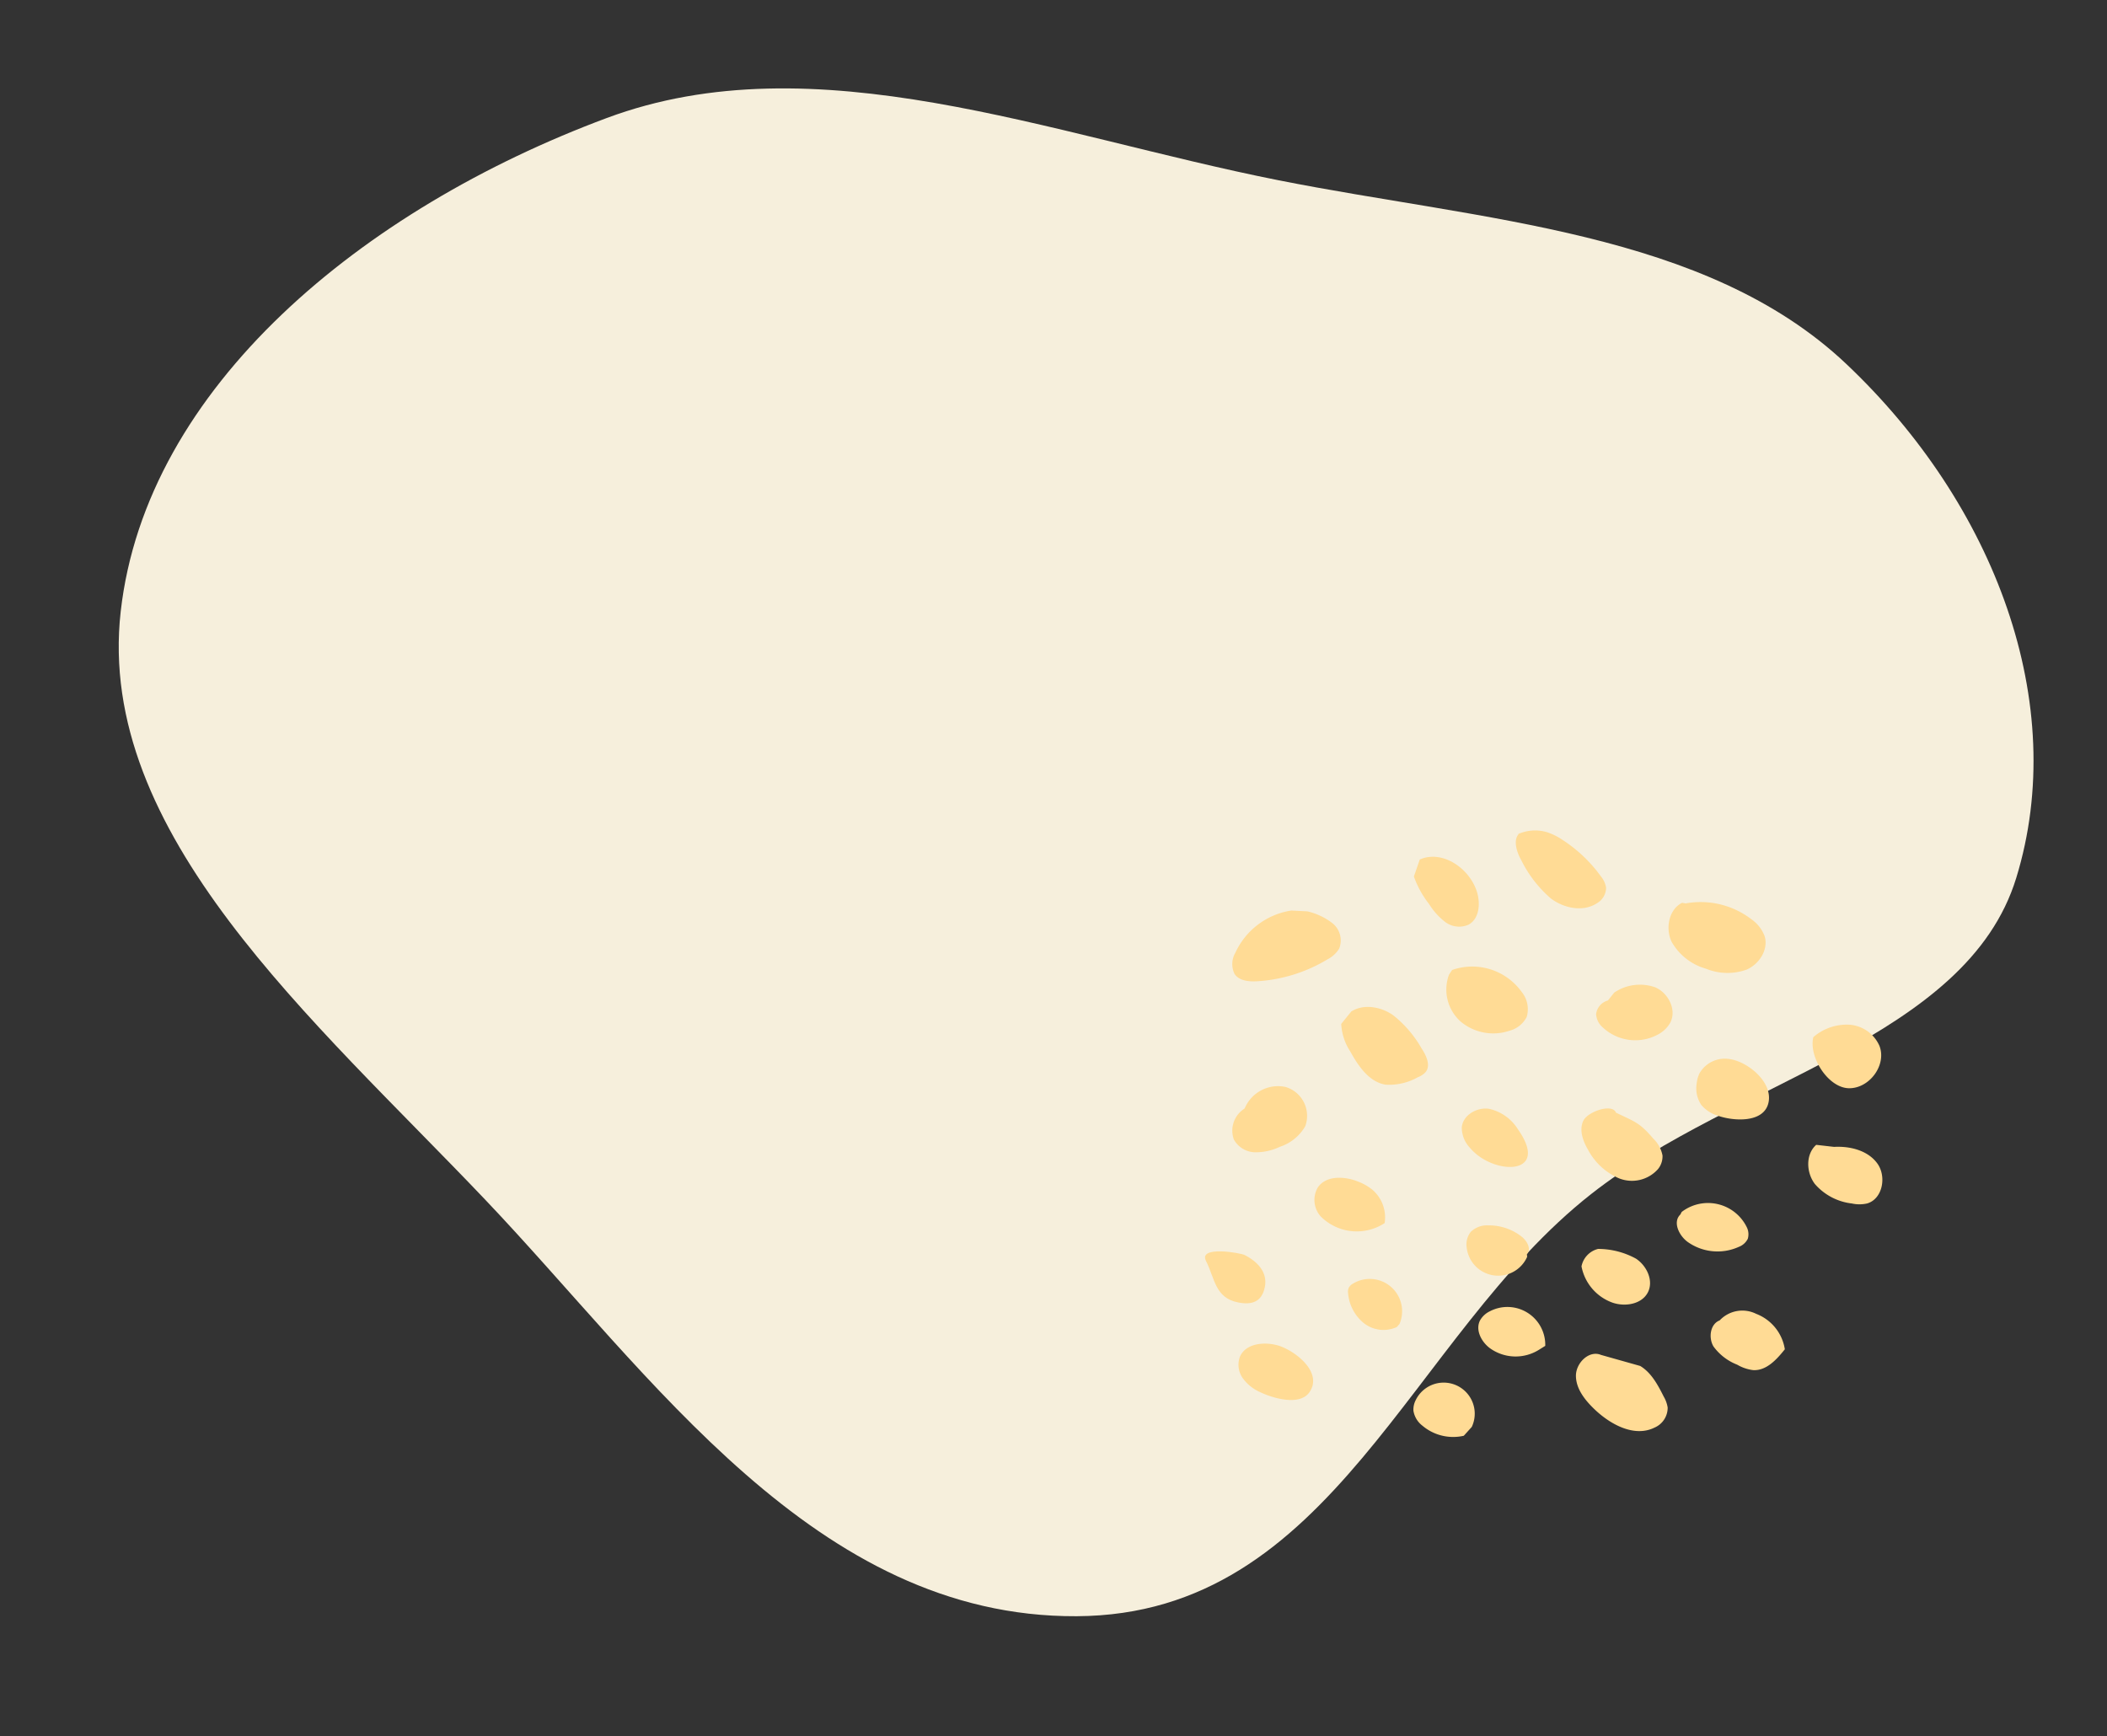
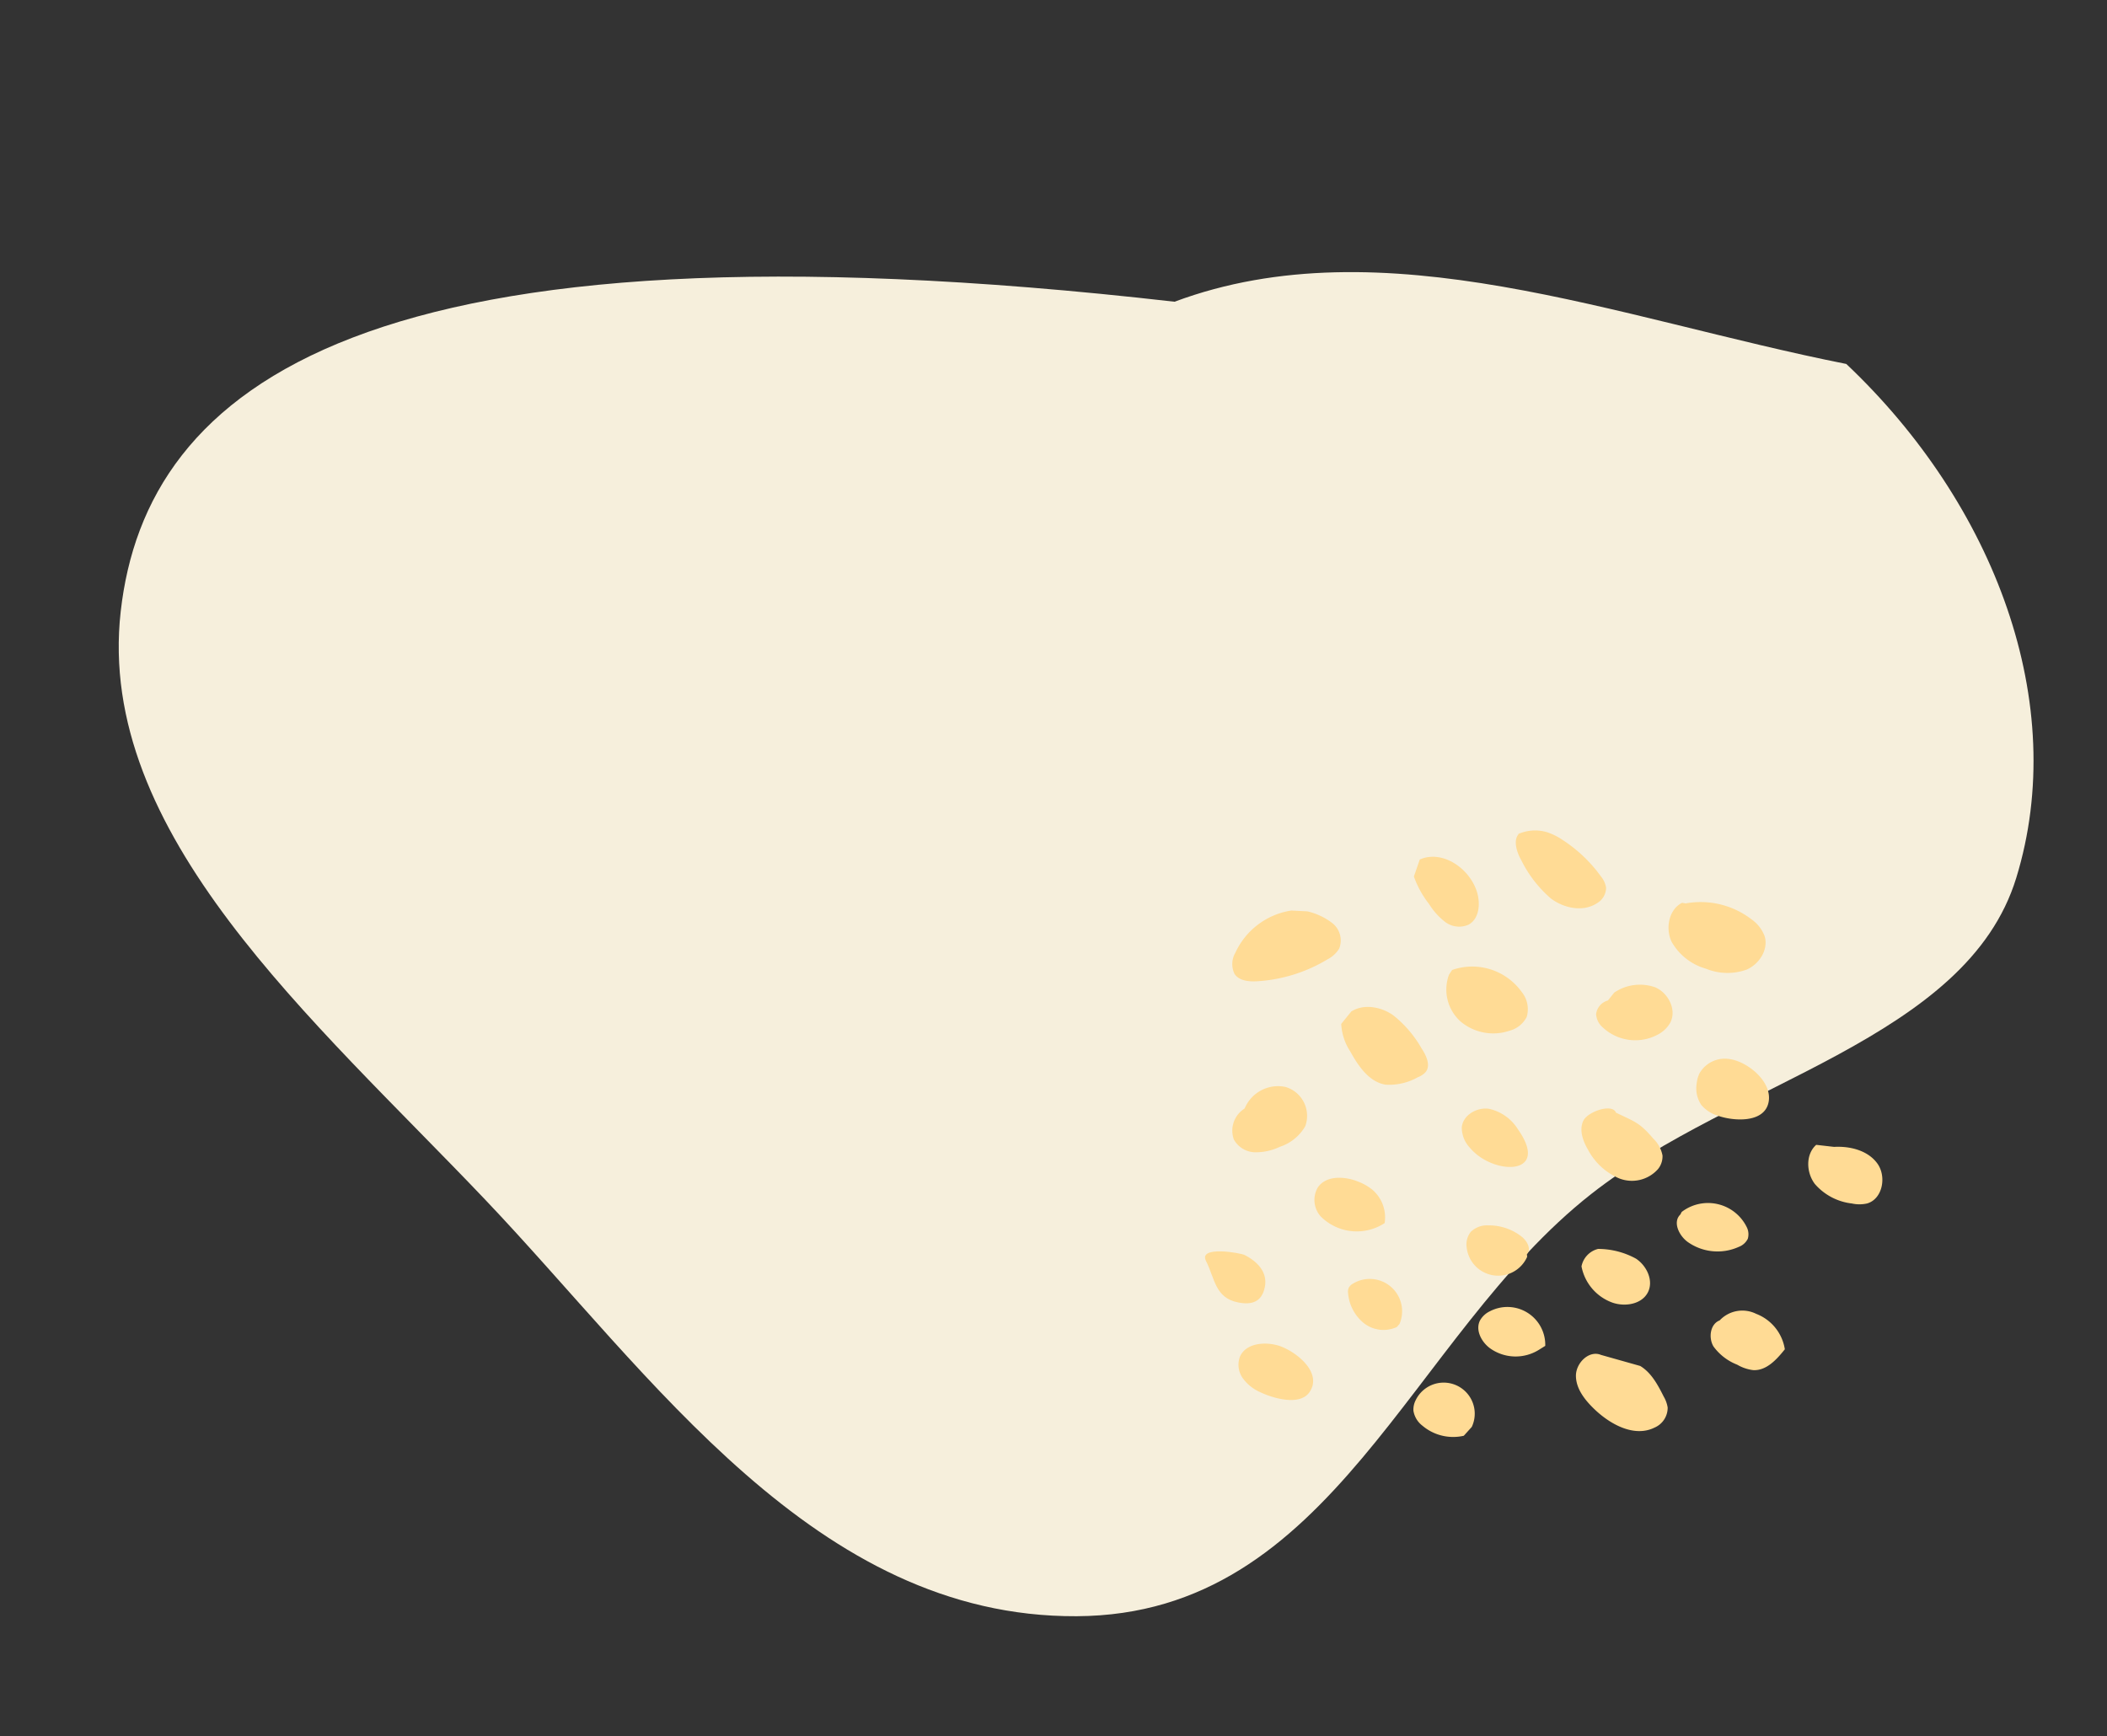
<svg xmlns="http://www.w3.org/2000/svg" width="890.988" height="734.313" viewBox="0 0 890.988 734.313">
  <rect x="0" y="0" width="890.988" height="734.313" fill="#333333" stroke="none" />
  <g id="グループ_224" data-name="グループ 224" transform="translate(-1029.012 -2166.625)">
-     <path id="Vector" d="M261.159,811.5c94.5-2.609,159.3-104.62,224.8-187.177,63.543-80.1,155.625-162.877,139.695-272.268-15.656-107.513-136.473-122.8-207.105-190.623C362.84,107.937,331.637,13.314,261.159,2.049c-76.152-12.17-155.129,30.914-205.24,101.42C8.489,170.2,17.349,264.2,12.4,352.05c-5.556,98.68-31.308,202.255,13.474,284.967C78.3,733.841,165.585,814.133,261.159,811.5Z" transform="translate(1920 2279.573) rotate(98)" fill="#f6efdc" fill-rule="evenodd" />
+     <path id="Vector" d="M261.159,811.5c94.5-2.609,159.3-104.62,224.8-187.177,63.543-80.1,155.625-162.877,139.695-272.268-15.656-107.513-136.473-122.8-207.105-190.623C362.84,107.937,331.637,13.314,261.159,2.049c-76.152-12.17-155.129,30.914-205.24,101.42c-5.556,98.68-31.308,202.255,13.474,284.967C78.3,733.841,165.585,814.133,261.159,811.5Z" transform="translate(1920 2279.573) rotate(98)" fill="#f6efdc" fill-rule="evenodd" />
    <g id="グループ_416" data-name="グループ 416" transform="matrix(-0.875, 0.485, -0.485, -0.875, 1870.145, 2692.461)">
      <path id="パス_56" data-name="パス 56" d="M.217,13.651A19.234,19.234,0,0,0,6.773,27.257c4.144,3.11,10.928,2.951,13.822-1.348a12.484,12.484,0,0,0,1.129-9.341C18.83,1.716-2.36-10.407.217,13.651Z" transform="translate(150.592 125.022)" fill="#ffdb95" />
      <path id="パス_57" data-name="パス 57" d="M2.372,3.731c-2.8.864-2.793,4.9-1.656,7.6A22.381,22.381,0,0,0,10.752,22.318,9.866,9.866,0,0,0,18.561,23.5a8.62,8.62,0,0,0,4.722-5.01A13.393,13.393,0,0,0,2.807,2.72" transform="translate(170.726 86.97)" fill="#ffdb95" />
      <path id="パス_58" data-name="パス 58" d="M2.227.186a16,16,0,0,0,13.39,24.133,9.4,9.4,0,0,0,5.508-1.359c3.743-2.517,3.9-8.137,2.065-12.249A18.594,18.594,0,0,0,5.236.033" transform="translate(182.867 52.874)" fill="#ffdb95" />
      <path id="パス_59" data-name="パス 59" d="M5.391,1.633A13.133,13.133,0,0,0,20.627,23.028a8.728,8.728,0,0,0,3.009-3.438,9.884,9.884,0,0,0-.236-7.346A20.12,20.12,0,0,0,10.154,0" transform="translate(223.481 36.512)" fill="#ffdb95" />
      <path id="パス_60" data-name="パス 60" d="M6.8,24.4c4.34,4.383,11.64,7.449,16.471,3.617a9.81,9.81,0,0,0,3.283-8.506,18.015,18.015,0,0,0-3.565-8.685C19.553,5.993,11.2-2.582,4.671.749-4.52,5.46,1.852,19.414,6.8,24.4Z" transform="translate(276.991 83.542)" fill="#ffdb95" />
      <path id="パス_61" data-name="パス 61" d="M5.3.562a13.672,13.672,0,0,0,8.805,24.476,4.489,4.489,0,0,0,2.615-.729,4.789,4.789,0,0,0,1.362-2.047,18.171,18.171,0,0,0,.147-14.219A13.447,13.447,0,0,0,6.921,0" transform="translate(229.21 90.439)" fill="#ffdb95" />
      <path id="パス_62" data-name="パス 62" d="M18.862,25.082C19.173,16.763,23.1,9.6,15.5,3.18,10.931-.675,6.6-1.51,2.437,3.408-1.767,8.372.1,14.491,3.3,19.306,4.4,20.961,18.586,32.459,18.862,25.082Z" transform="translate(274.255 128.884)" fill="#ffdb95" />
      <path id="パス_63" data-name="パス 63" d="M3.27.057A15.428,15.428,0,0,0,.886,14.708a21.824,21.824,0,0,0,3.689,6.139c3.925,4.84,10.6,8.909,16.143,6.067a10.528,10.528,0,0,0,4.852-11.172A21.527,21.527,0,0,0,3.27.057Z" transform="translate(216.045 131.302)" fill="#ffdb95" />
      <path id="パス_64" data-name="パス 64" d="M23.131,21.771a15.282,15.282,0,0,1-19.446-.423A12.719,12.719,0,0,1,4.454,2.726,19.359,19.359,0,0,1,18.069.359a23.557,23.557,0,0,1,10.323,3.1,10.481,10.481,0,0,1,5.131,9.019,10.991,10.991,0,0,1-8.909,9.082,32.193,32.193,0,0,1-13.508-.746" transform="translate(224.403 180.689)" fill="#ffdb95" />
      <path id="パス_65" data-name="パス 65" d="M18.484,38.06C12.25,38.408,6.6,33.77,3.819,28.18A48.5,48.5,0,0,1,.076,9.956C-.192,6.331.1,1.744,3.479.4A8.656,8.656,0,0,1,7.433.108,24.515,24.515,0,0,1,20.811,3.964c5.546,4.374,6.266,12.4,6.254,19.463a23.412,23.412,0,0,1-2.3,12.094" transform="translate(169.781 178.385)" fill="#ffdb95" />
      <path id="パス_66" data-name="パス 66" d="M21.394,34.583A25.734,25.734,0,0,1,.163,12.1,11.574,11.574,0,0,1,3.4,1.973,11.342,11.342,0,0,1,12.634.363,21.438,21.438,0,0,1,28.78,13.675,18.116,18.116,0,0,1,23.49,33.5" transform="translate(121.096 176.538)" fill="#ffdb95" />
      <path id="パス_67" data-name="パス 67" d="M7.541,21.913A27.326,27.326,0,0,1,.673,12.33a9.338,9.338,0,0,1,2.744-10.7A12.41,12.41,0,0,1,9.9.046,65.174,65.174,0,0,1,40.425,6.355c3.167,1.52,6.594,3.85,6.865,7.36a9.478,9.478,0,0,1-4.581,7.616,31.206,31.206,0,0,1-14.181,5.807A31.207,31.207,0,0,1,13.291,25.5" transform="translate(176.448 240.541)" fill="#ffdb95" />
      <path id="パス_68" data-name="パス 68" d="M14.914,34.081C4.606,33.139-1.582,20.855.353,10.688,1.343,5.473,5.02-.119,10.324,0a9.791,9.791,0,0,1,7.988,5.759,28.814,28.814,0,0,1,2.3,10.029,40.546,40.546,0,0,1-.043,13.217" transform="translate(116.895 224.512)" fill="#ffdb95" />
      <path id="パス_69" data-name="パス 69" d="M23.737,41.817a17.564,17.564,0,0,1-12.86-5.471,27.035,27.035,0,0,1-4.017-5.9A60.734,60.734,0,0,1,.183,9.135,9.8,9.8,0,0,1,.595,3.888,7.657,7.657,0,0,1,7.191.03C14.1-.448,20.342,4.867,23.181,11.179A51.423,51.423,0,0,1,26.3,31.552c.075,4.489-1.523,10.654-5.992,10.222" transform="translate(68.123 206.086)" fill="#ffdb95" />
      <path id="パス_70" data-name="パス 70" d="M22.641,37.028A35.276,35.276,0,0,1,1.6,17.736,15.235,15.235,0,0,1,.157,8.76C1.352,3.021,7.817-.5,13.654.058A23.965,23.965,0,0,1,28.495,8.711a24.26,24.26,0,0,1,7.2,16.975C35.325,31.986,30.145,38.22,23.838,38" transform="translate(19.873 150.844)" fill="#ffdb95" />
      <path id="パス_71" data-name="パス 71" d="M18.746,24.458a19.347,19.347,0,0,1-16.263-6.47C-1.22,13.181-.88,5.211,4.173,1.862A12.582,12.582,0,0,1,10.689,0,20.108,20.108,0,0,1,30.077,13.824a8.035,8.035,0,0,1-.251,6.416,6.8,6.8,0,0,1-7.144,2.592" transform="translate(68.46 145.083)" fill="#ffdb95" />
      <path id="パス_72" data-name="パス 72" d="M9.087,30.335C3.872,22.923,2.41,21.909.6,13.026A13.3,13.3,0,0,1,.65,4.964,8.493,8.493,0,0,1,5.137.831,14.723,14.723,0,0,1,21.455,5.456a26.688,26.688,0,0,1,5.557,16.906c.1,4.3-.7,9.134-4.187,11.645s-14.374.576-13.738-3.683" transform="translate(102.074 94.474)" fill="#ffdb95" />
      <path id="パス_73" data-name="パス 73" d="M13.518,27.688A33.421,33.421,0,0,1,1.528,16.334C-1.04,11.4-.508,4.373,4.169,1.361S15.442.7,19.2,4.854a20.306,20.306,0,0,1,4.054,19.8A9.476,9.476,0,0,1,13.518,27.7" transform="translate(132.147 50.369)" fill="#ffdb95" />
      <path id="パス_74" data-name="パス 74" d="M2.519,25.775C-.253,20.966-.112,15.083.1,9.537A13.206,13.206,0,0,1,.884,4.775,9.145,9.145,0,0,1,9.81.044C19.37.467,25.622,10.3,28.392,19.46c1.575,5.2,2.52,11.1-.1,15.857s-10.153,6.847-13.534,2.592" transform="translate(151.592 0.396)" fill="#ffdb95" />
      <path id="パス_75" data-name="パス 75" d="M19.34,26.736A13.148,13.148,0,0,1,4.508,21.682,19.226,19.226,0,0,1,1.174,2.7C6.3.581,12.4-1.478,17.123,1.462a17.6,17.6,0,0,1,4.829,5.318A22.46,22.46,0,0,1,26.98,18.408C27.075,22.693,23.585,27.335,19.34,26.736Z" transform="translate(96.048 0)" fill="#ffdb95" />
      <path id="パス_76" data-name="パス 76" d="M20.978,24.686A18.25,18.25,0,0,1,.021,5.77,6.735,6.735,0,0,1,2.013,1.23,6.975,6.975,0,0,1,7.006.078,21.791,21.791,0,0,1,24.908,12.4c1.918,4.144,1.494,10.47-2.926,11.616" transform="translate(86.247 49.924)" fill="#ffdb95" />
      <path id="パス_77" data-name="パス 77" d="M12.671,27.889C6.535,24.917.891,19.642.073,12.875S5.429-1.338,12.066.205a14.6,14.6,0,0,1,5.609,3.1,24.367,24.367,0,0,1,9.707,14.844c.841,6-2.617,12.837-8.526,14.156" transform="translate(24.87 39.554)" fill="#ffdb95" />
-       <path id="パス_78" data-name="パス 78" d="M22.729,27.744A21.6,21.6,0,0,1,6.918,25.011,15.046,15.046,0,0,1,.062,10.991c1.152-8.618,12.474-13.77,20-9.41S28.594,21.323,22.729,27.744Z" transform="translate(0 84.524)" fill="#ffdb95" />
      <path id="パス_79" data-name="パス 79" d="M8.218,26.973a12.324,12.324,0,0,0,13.966.688,13.322,13.322,0,0,0,2.995-3.075A12.627,12.627,0,0,0,27.9,15.7a14.6,14.6,0,0,0-3.942-7.426C19.52,3.232,8.462-4.1,2.5,2.849-3.272,9.584,1.923,22.409,8.218,26.973Z" transform="translate(50.136 94.489)" fill="#ffdb95" />
    </g>
  </g>
</svg>